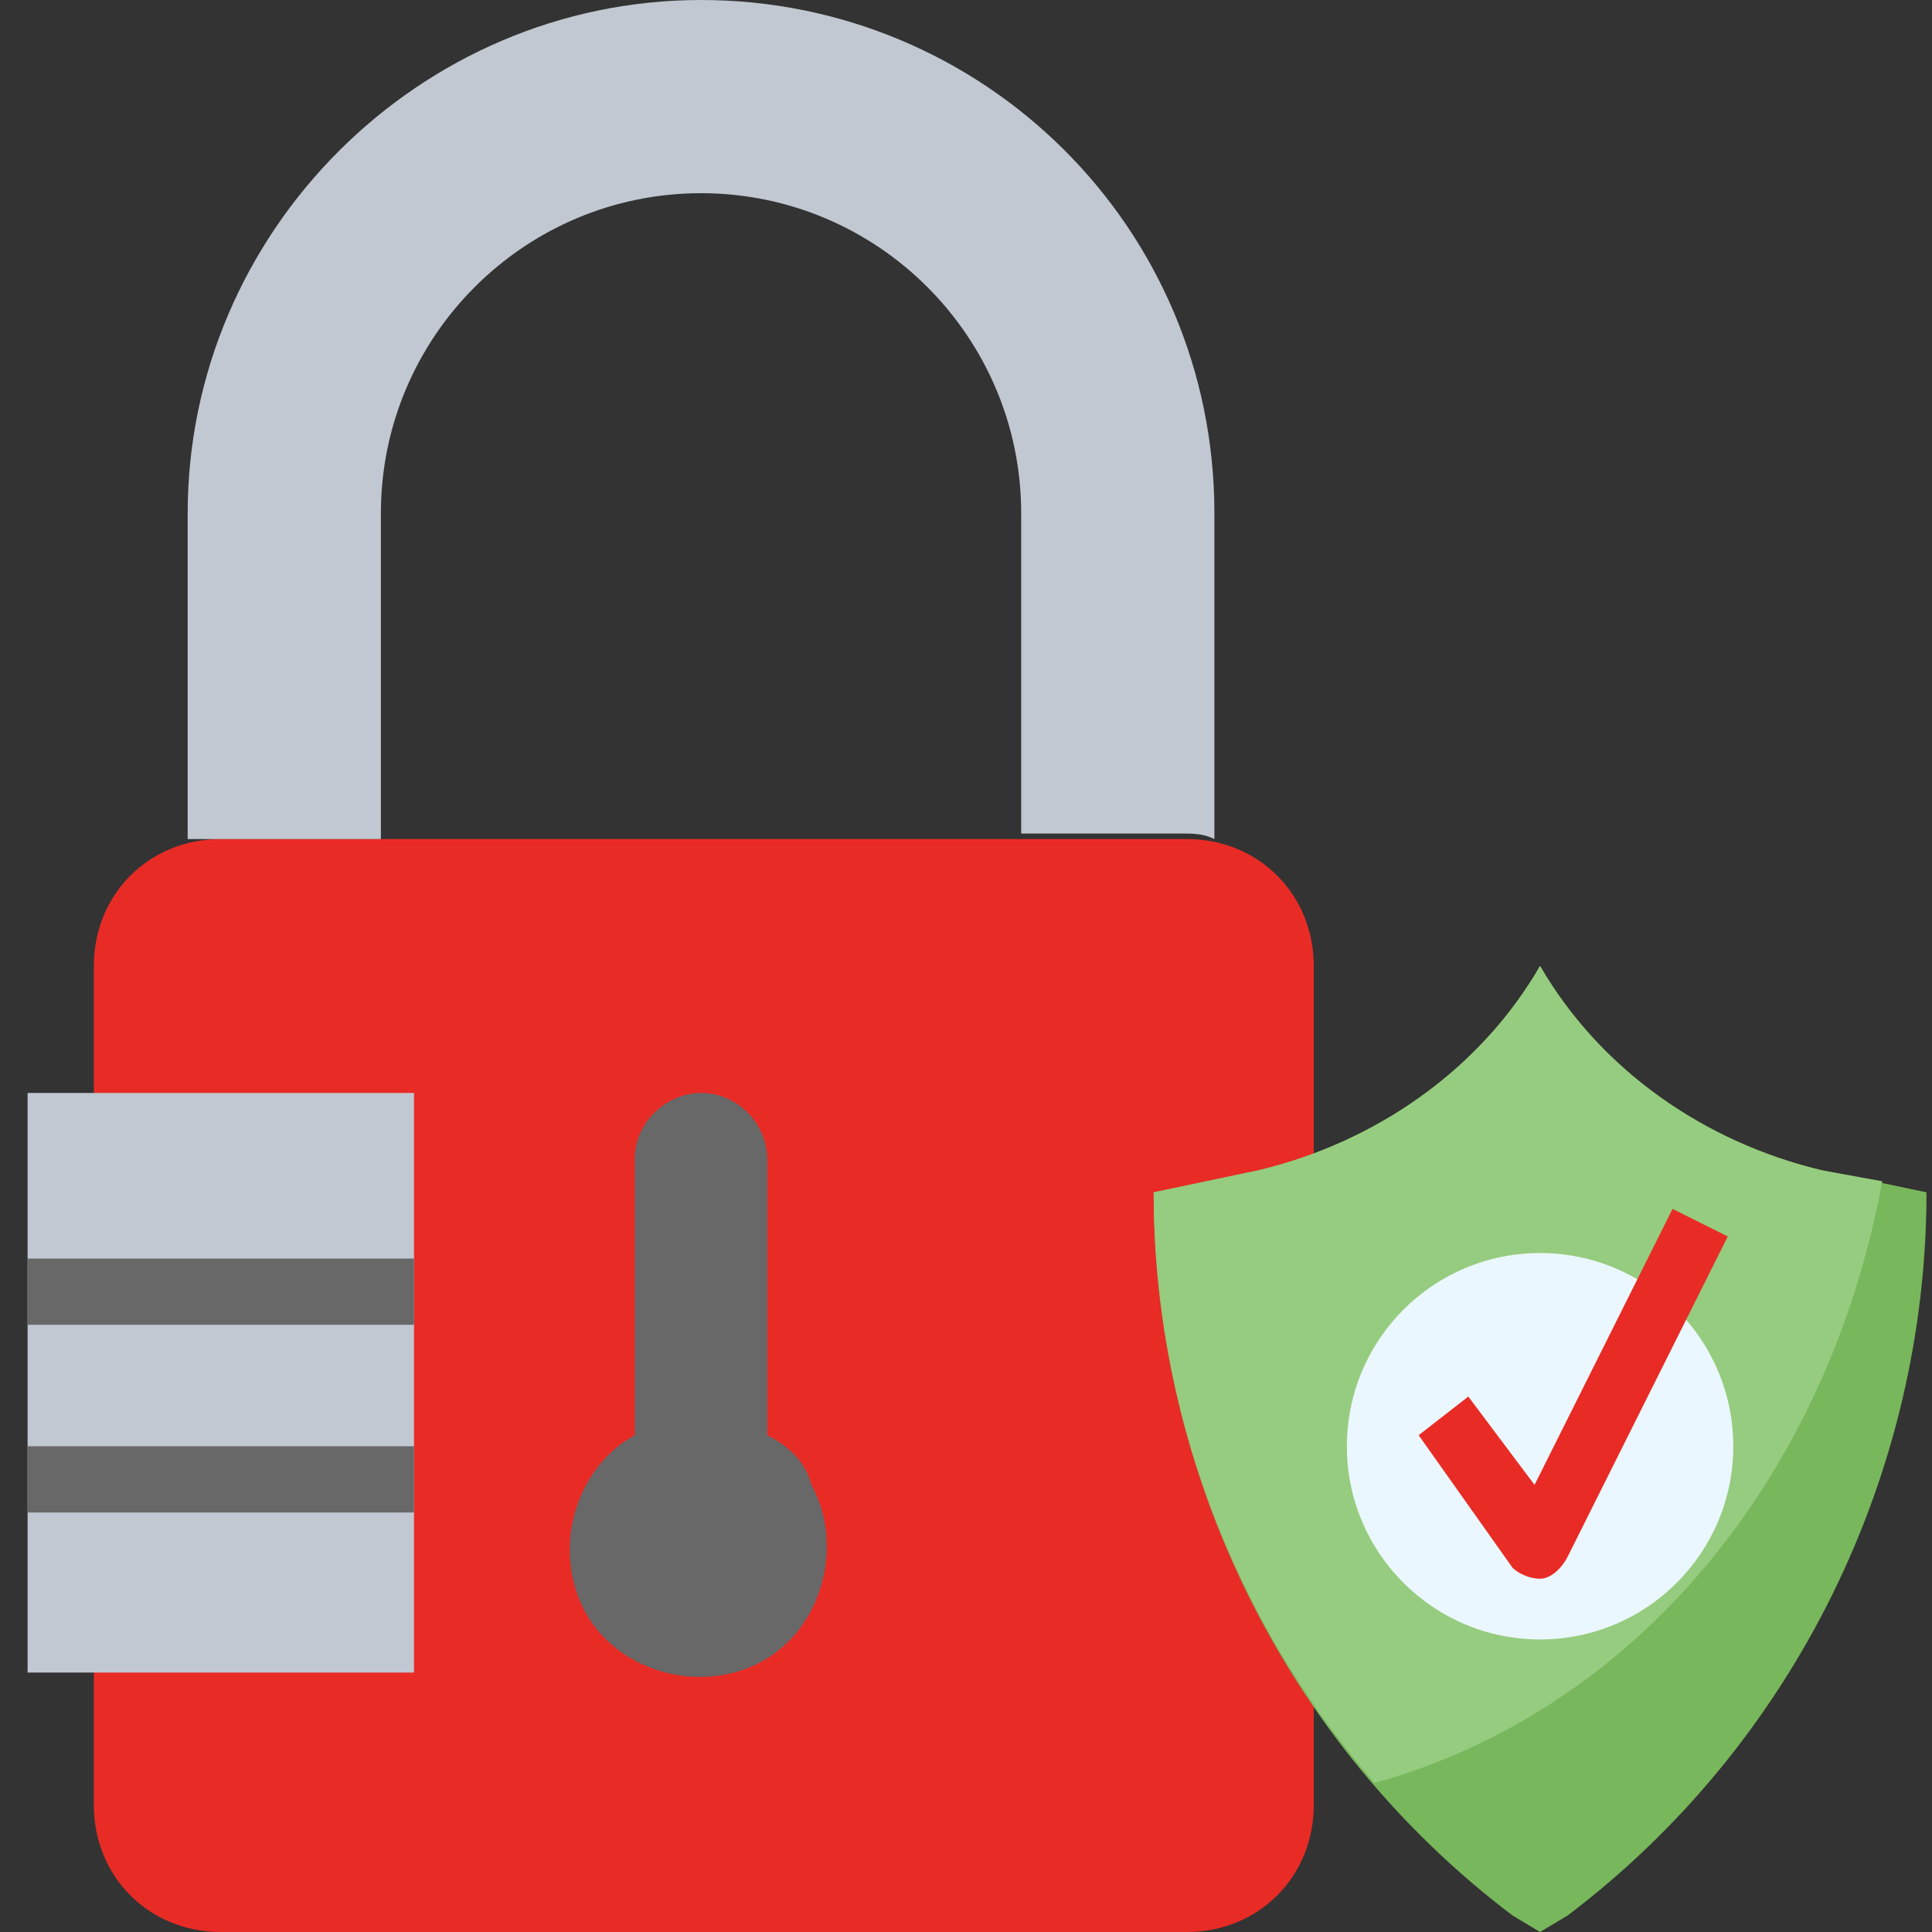
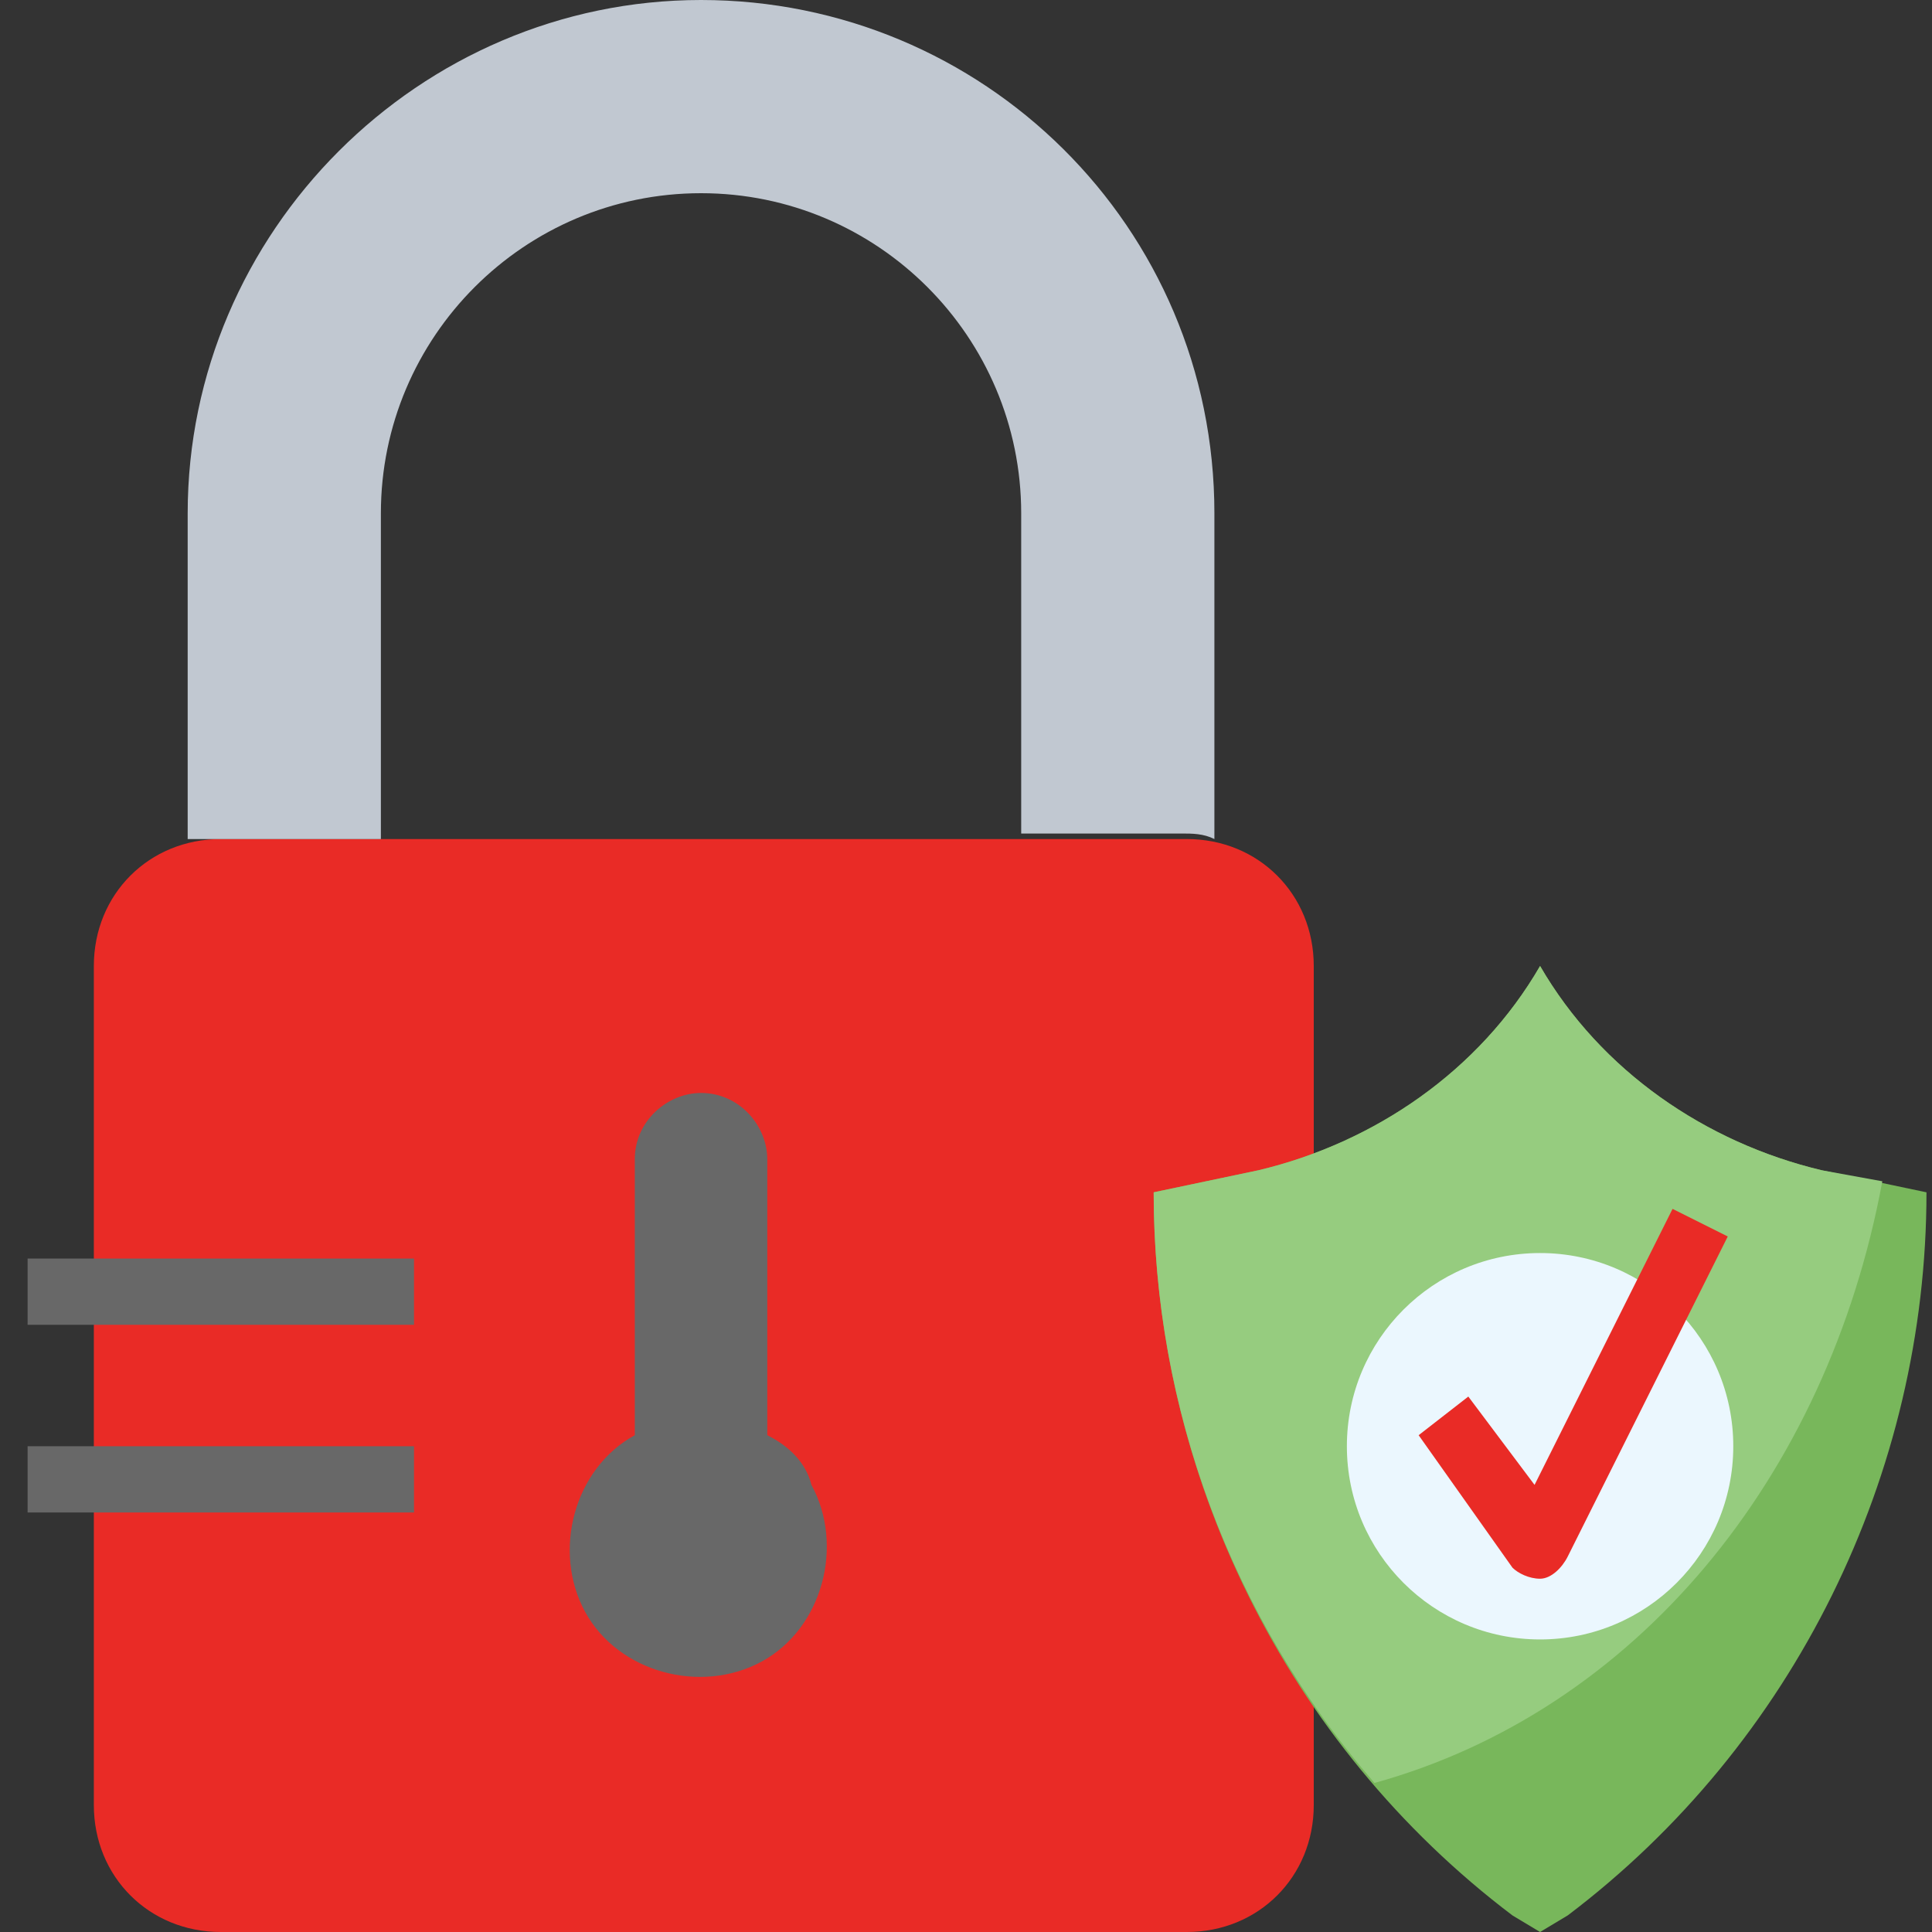
<svg xmlns="http://www.w3.org/2000/svg" version="1.1" id="Layer_1" x="0px" y="0px" width="35px" height="35px" viewBox="0 0 35 35" style="enable-background:new 0 0 35 35;" xml:space="preserve">
  <rect x="0" y="0" width="35" height="35" fill="#333333" stroke="none" />
  <style type="text/css">
	.st0{fill:#E92B26;}
	.st1{fill:#78B75B;}
	.st2{fill:#96CC7F;}
	.st3{fill:#C1C8D1;}
	.st4{fill:#686868;}
	.st5{fill:#EBF7FE;}
</style>
  <path class="st0" d="M4,15.2h17.5c1.3,0,2.3,1,2.3,2.3v15.2c0,1.3-1,2.3-2.3,2.3H4c-1.3,0-2.3-1-2.3-2.3V17.5  C1.7,16.2,2.7,15.2,4,15.2z" />
  <path class="st1" d="M34.9,21.6L33,21.2c-2.1-0.5-4-1.8-5.1-3.7c-1.1,1.9-3,3.2-5.1,3.7l-1.9,0.4c0,5.1,2.4,10,6.5,13.1l0.5,0.3  l0.5-0.3C32.5,31.6,34.9,26.7,34.9,21.6z" />
  <path class="st2" d="M24.9,32.3c4.7-1.3,8.2-5.5,9.2-10.9L33,21.2c-2.1-0.5-4-1.8-5.1-3.7c-1.1,1.9-3,3.2-5.1,3.7l-1.9,0.4  C20.9,25.5,22.3,29.3,24.9,32.3z" />
  <path class="st3" d="M4,15.2h2.9V9.3c0-3.2,2.6-5.8,5.8-5.8s5.8,2.6,5.8,5.8v5.8h2.9c0.2,0,0.4,0,0.6,0.1V9.3c0-5.2-4.2-9.3-9.3-9.3  S3.4,4.2,3.4,9.3v5.9C3.6,15.2,3.8,15.2,4,15.2z" />
-   <path class="st3" d="M0.5,19.8h7v10.5h-7V19.8z" />
  <g>
    <path class="st4" d="M0.5,22.8h7v1.2h-7V22.8z" />
    <path class="st4" d="M0.5,26.2h7v1.2h-7V26.2z" />
    <path class="st4" d="M13.9,26v-5c0-0.6-0.5-1.2-1.2-1.2c-0.6,0-1.2,0.5-1.2,1.2v5c-1.1,0.6-1.5,2.1-0.9,3.2   c0.6,1.1,2.1,1.5,3.2,0.9s1.5-2.1,0.9-3.2C14.6,26.5,14.3,26.2,13.9,26z" />
  </g>
  <circle class="st5" cx="27.9" cy="26.2" r="3.5" />
  <path class="st0" d="M27.9,28.6c-0.2,0-0.4-0.1-0.5-0.2L25.7,26l0.9-0.7l1.2,1.6l2.5-5l1,0.5l-2.9,5.8  C28.3,28.4,28.1,28.6,27.9,28.6L27.9,28.6z" />
</svg>